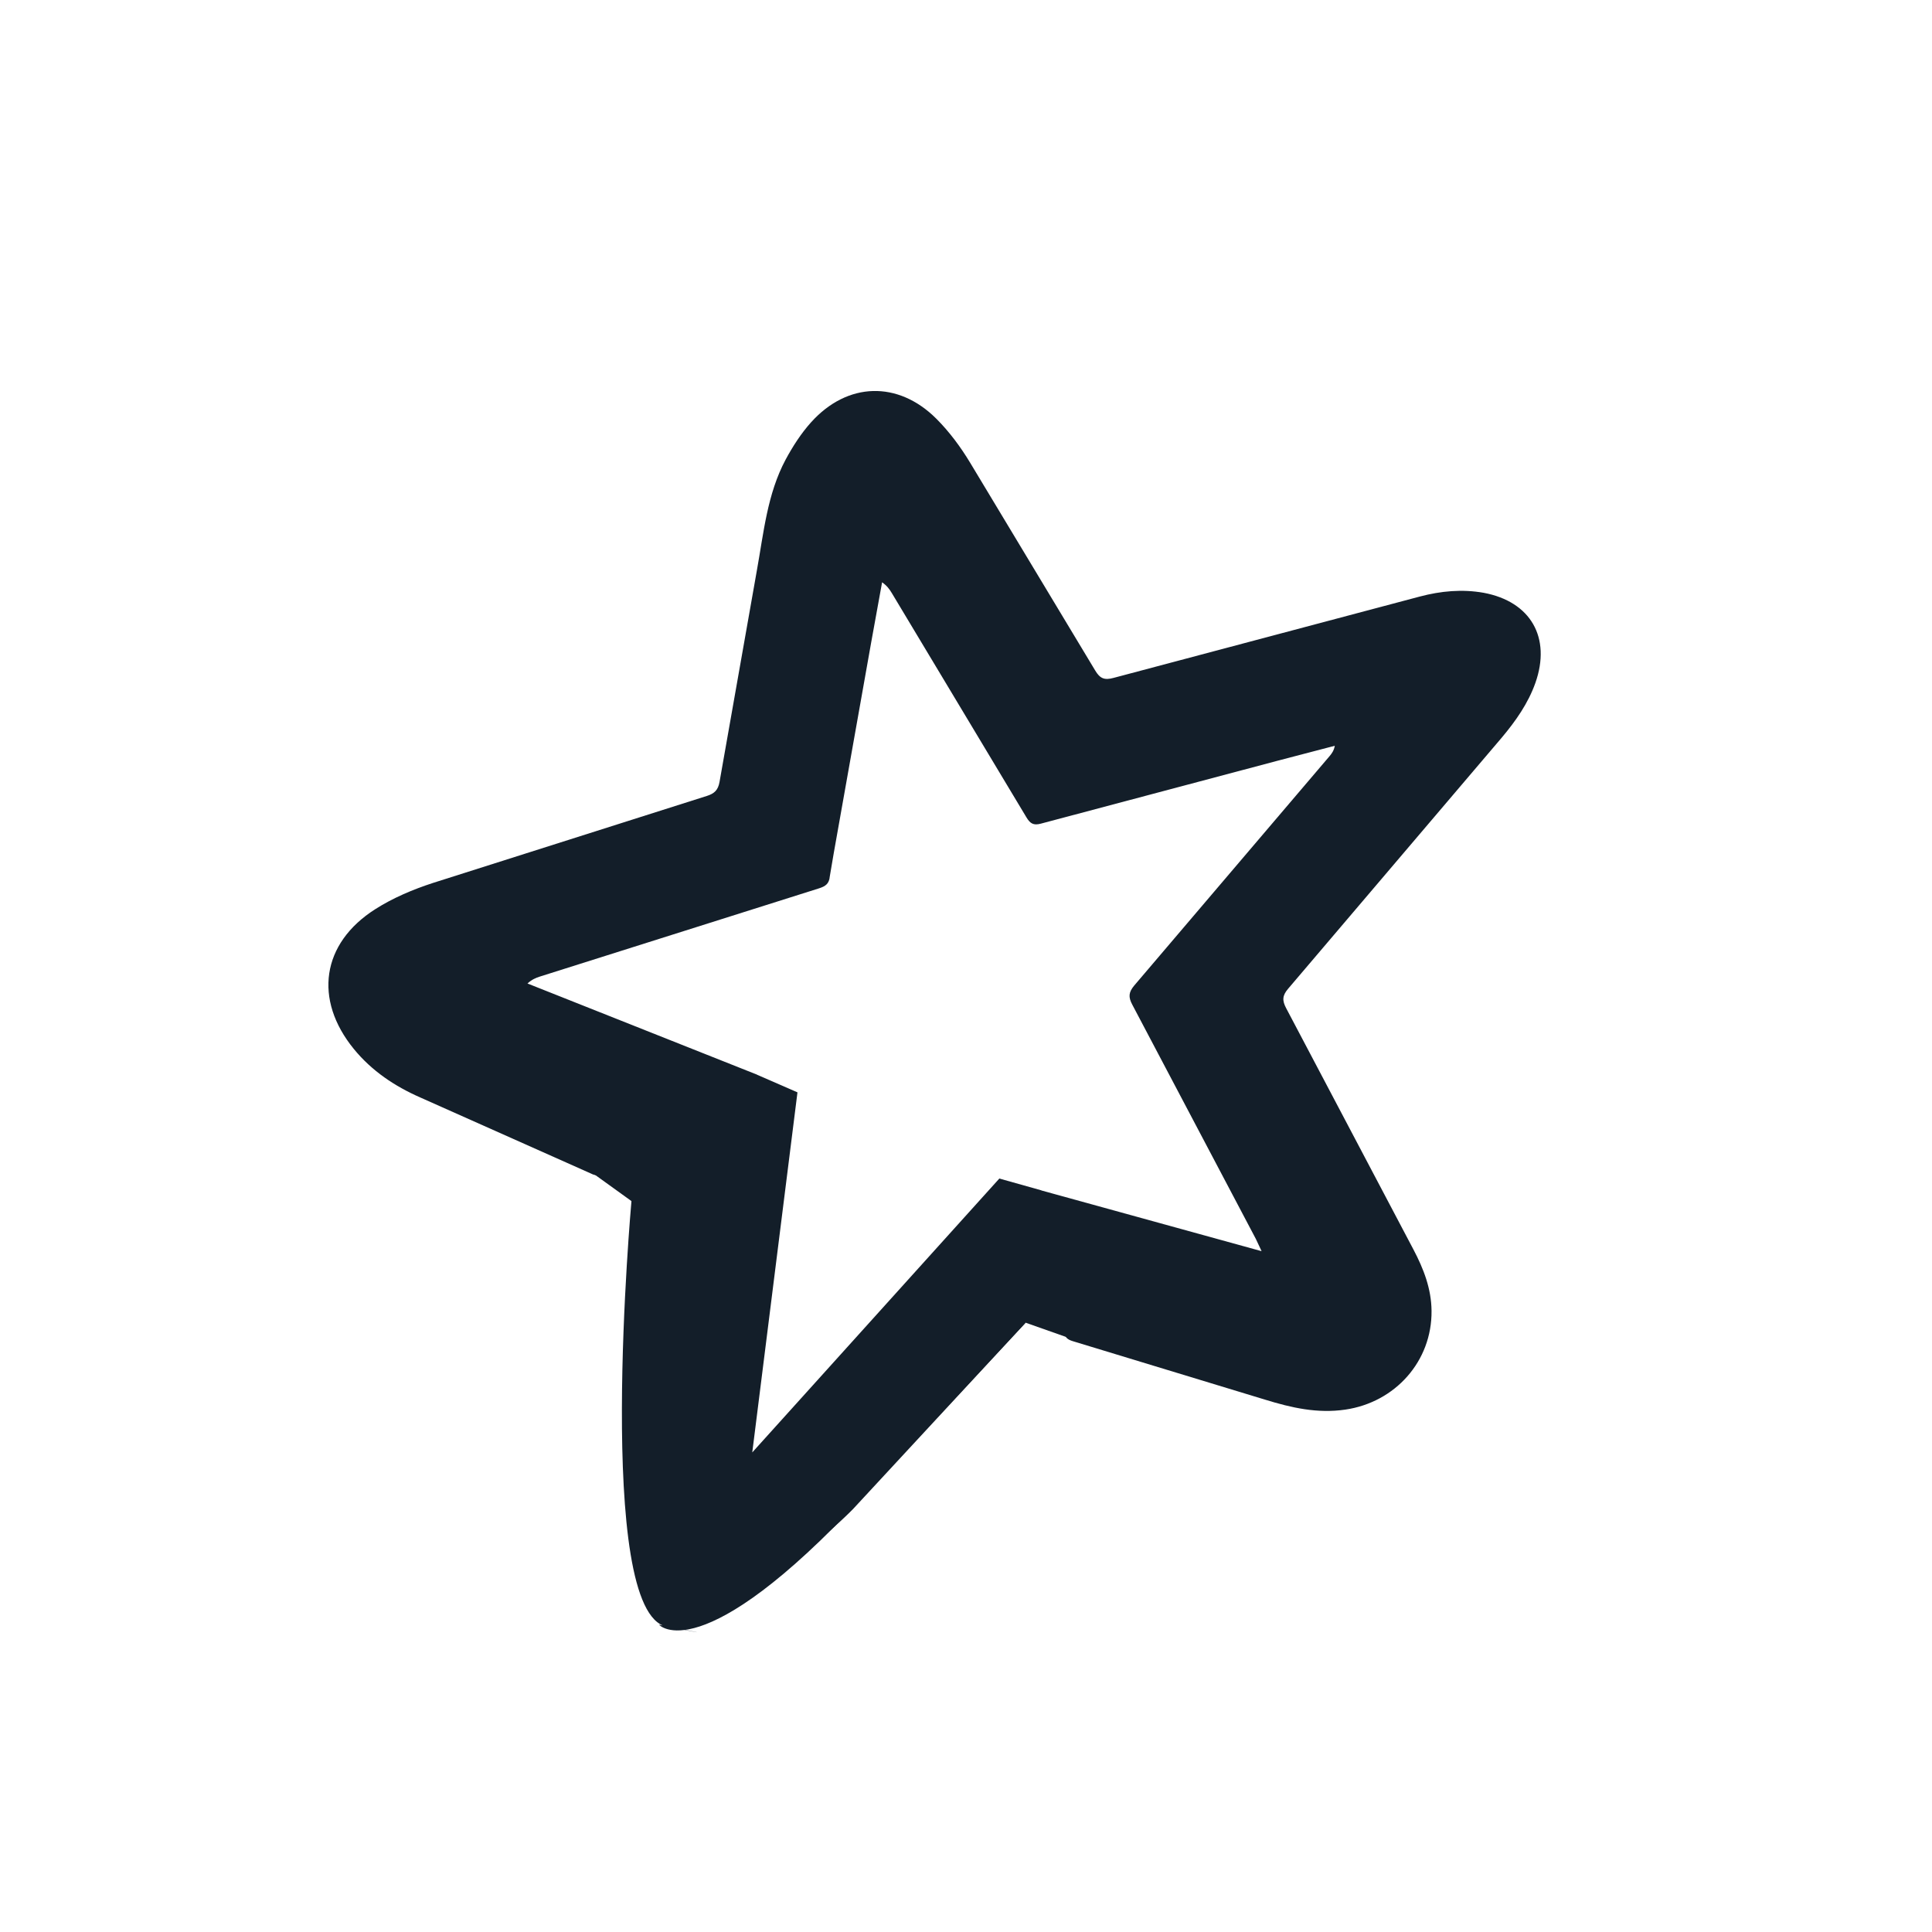
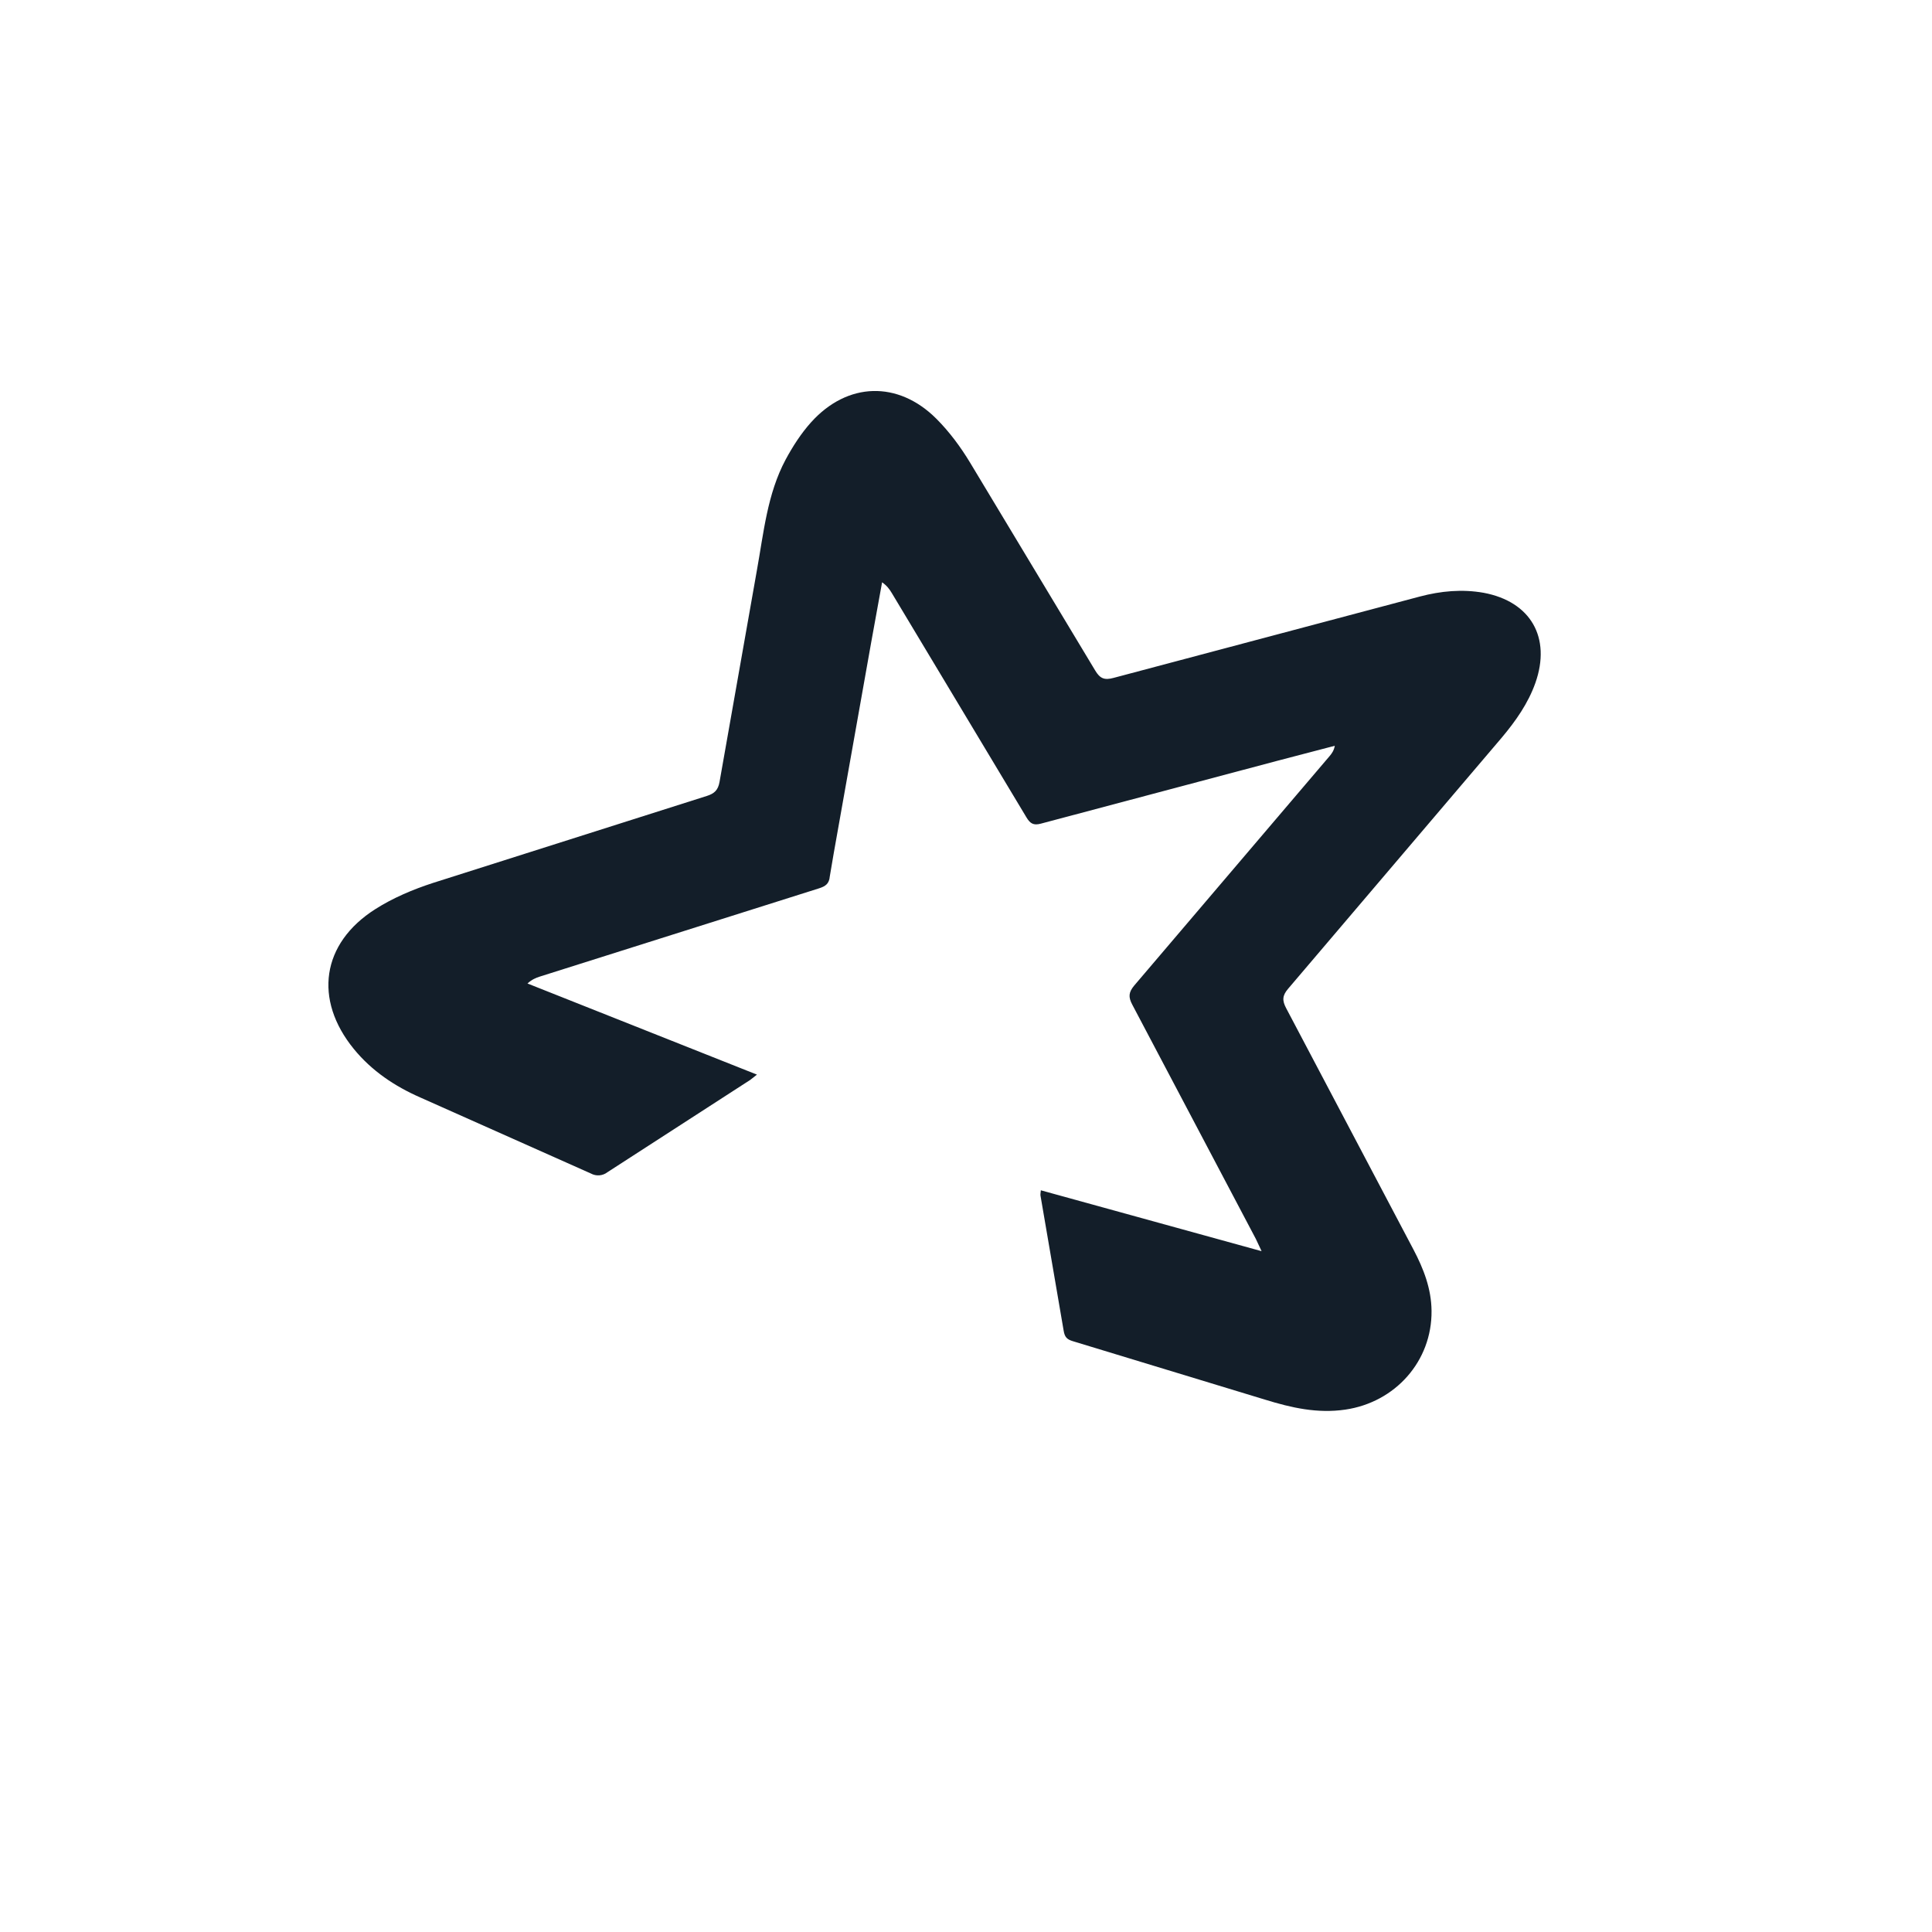
<svg xmlns="http://www.w3.org/2000/svg" id="_Ñëîé_1" data-name="Ñëîé 1" viewBox="0 0 1080 1080">
  <defs>
    <style>
      .cls-1 {
        fill-rule: evenodd;
      }

      .cls-1, .cls-2 {
        fill: #131e29;
      }
    </style>
  </defs>
  <path class="cls-1" d="M705.18,699.27l-3.16-6.72-69.04-130.89c-2.34-4.38-2.04-6.99,1.04-10.71l109.23-128.28c1.27-1.5,2.43-3.11,2.92-5.78l-31.89,8.34-132.45,35.2c-4.11,1.11-5.98-.1-8.03-3.5l-75.22-125.32c-1.3-2.17-2.71-4.17-5.48-6.1l-6.07,33.45-20.99,118.16-2.17,12.77c-.35,4.17-2.44,5.57-6.11,6.73l-155.93,49.28c-2.29,.73-4.51,1.65-6.96,3.88l128.28,50.94-3.75,2.95-79.81,51.59c-2.66,2.07-6.29,2.37-9.25,.75l-95.39-42.51c-14.27-6.26-27.12-14.84-37.11-27.06-22.6-27.64-18.15-59.1,11.97-78.22,9.86-6.29,21.05-11,32.21-14.64l153.16-48.65c4.17-1.33,6.26-3.25,7.06-7.89l20.86-118.16c3.8-21.05,5.82-42.76,16.06-61.93,3.93-7.3,8.66-14.68,14.26-20.9,20.28-22.53,48.6-23.38,70.04-1.94,7.24,7.24,13.56,15.78,18.85,24.54l69.9,116.14c2.73,4.59,5.21,5.53,10.26,4.17l171.21-45.48c11.76-3.11,23.67-4.24,35.74-2.09,26.28,4.92,37.79,25.03,28.89,50.33-4.05,11.47-11.03,21.35-18.77,30.58l-119.49,140.45c-3.26,3.82-3.34,6.57-1.07,10.85l71.15,134.89c5.67,10.76,10.01,21.93,10.12,34.29,.28,28.12-20.27,51.12-48.21,55.21-15.64,2.29-30.18-1.04-44.85-5.57l-107.42-32.67c-3.32-.99-4.59-2.29-5.17-5.87l-12.95-75.51c-.13-.69,.08-1.44,.19-2.98l123.27,34" />
-   <path class="cls-2" d="M423.05,600.72l22.74,9.91-25.27,201.28,138.12-153.1,23.29,6.54,28.68,87.19-37.27-13.14-96.45,104.13s-43.14,44.66-66.52,37.13c-23.38-7.53-43.11-28.37-45.3-65.62-2.19-37.25-12.06-143.61-12.06-143.61l-47.14-33.98,117.18-36.72Z" />
-   <path class="cls-2" d="M352.99,671.43s-20.82,230.2,19.73,237.87c40.55,7.67-4.38-1.1-4.38-1.1,0,0,23.02,26.31,113.99-71.25l90.98-97.55-181.97,107.42c4.38-5.49,23.02-191.84,23.02-191.84l-61.38,16.45Z" />
</svg>